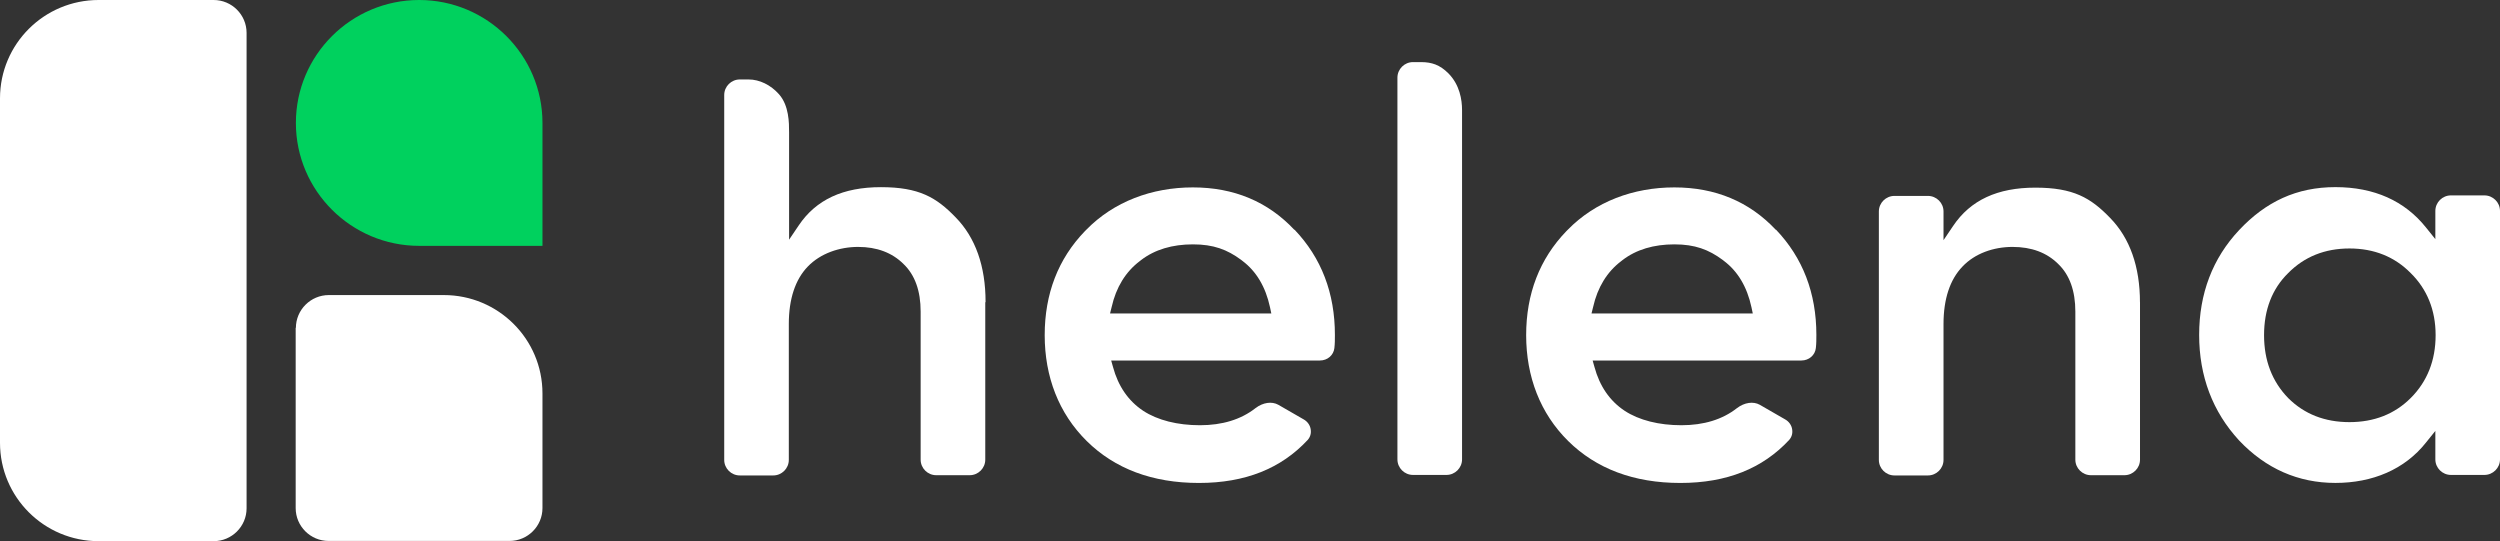
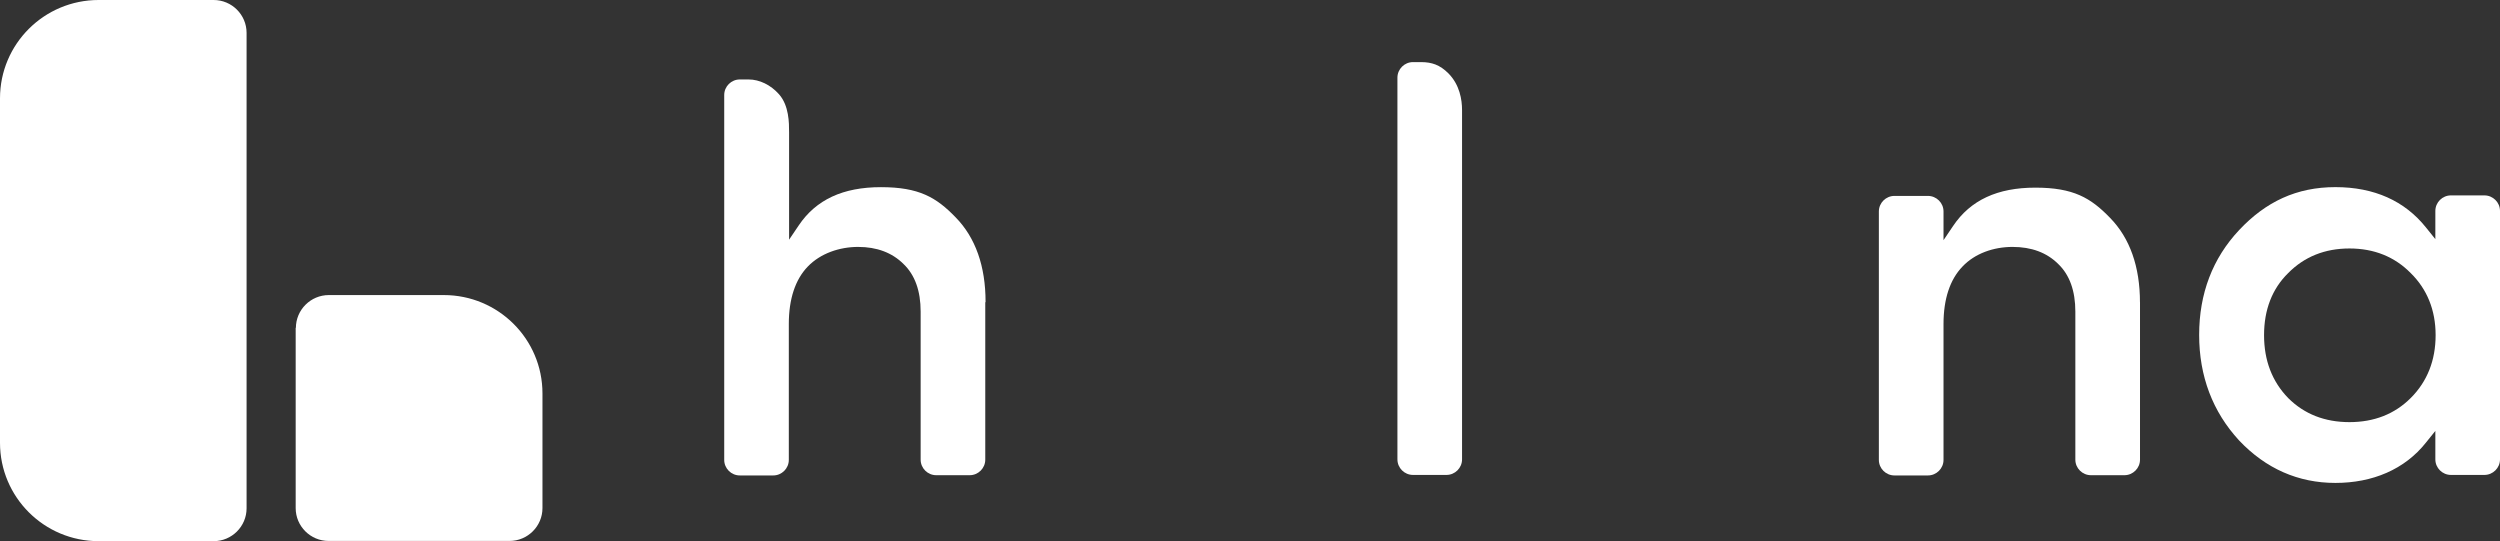
<svg xmlns="http://www.w3.org/2000/svg" id="Camada_1" data-name="Camada 1" viewBox="0 0 822.44 178.04">
  <rect x="0" y="0" width="822.44" height="178.04" fill="#333333" stroke="none" />
  <defs>
    <style>
      .cls-1 {
        fill: #00d15e;
      }

      .cls-2 {
        fill: #fff;
      }
    </style>
  </defs>
  <path class="cls-2" d="M0,32.36C0,14.47,14.52,0,32.45,0h37.83c5.98,0,10.84,4.85,10.84,10.81v156.41c0,5.96-4.87,10.81-10.84,10.81h-37.83c-17.93,0-32.45-14.48-32.45-32.36V32.36Z" />
  <path class="cls-2" d="M97.34,107.88c0-5.96,4.87-10.81,10.84-10.81h37.83c17.93,0,32.45,14.48,32.45,32.36v37.72c0,5.96-4.87,10.81-10.84,10.81h-59.51c-5.98,0-10.84-4.85-10.84-10.81v-59.35l.09.09Z" />
-   <path class="cls-1" d="M97.34,40.44C97.34,18.14,115.53,0,137.9,0s40.56,18.14,40.56,40.44v40.44h-40.56c-22.37,0-40.56-18.14-40.56-40.44Z" />
  <path class="cls-2" d="M817.31,64.28h-11.02c-2.81,0-5.12,2.3-5.12,5.11v9.28l-3.08-3.83c-7-8.77-17.07-13.28-29.8-13.28s-22.88,4.77-31.67,14.13c-8.71,9.28-13.15,20.86-13.15,34.48s4.44,25.29,13.15,34.74c8.79,9.28,19.47,13.96,31.67,13.96s22.8-4.43,29.8-13.28l3.08-3.83v9.37c0,2.81,2.31,5.11,5.12,5.11h11.02c2.82,0,5.13-2.3,5.13-5.11v-81.74c0-2.81-2.31-5.11-5.13-5.11ZM793.06,130.95c-5.29,5.28-12.04,7.92-20.15,7.92s-14.86-2.64-20.15-7.92c-5.29-5.45-7.94-12.35-7.94-20.69s2.65-15.24,7.94-20.43c5.29-5.36,12.04-8.09,20.15-8.09s14.86,2.72,20.15,8.09c5.38,5.28,8.2,12.18,8.2,20.43s-2.73,15.24-8.2,20.69Z" />
  <path class="cls-2" d="M704.01,99.45v51.77c0,2.81-2.31,5.11-5.13,5.11h-11.01c-2.82,0-5.13-2.3-5.13-5.11v-48.7c0-6.81-1.88-12.09-5.63-15.67-3.76-3.75-8.8-5.62-15.03-5.62s-12.38,2.13-16.48,6.47c-4.1,4.26-6.23,10.64-6.23,18.9v44.7c0,2.81-2.31,5.11-5.13,5.11h-11.02c-2.82,0-5.12-2.3-5.12-5.11v-81.74c0-2.81,2.31-5.11,5.12-5.11h11.02c2.82,0,5.13,2.3,5.13,5.11v9.45l3.16-4.68c5.72-8.51,14.6-12.6,27.06-12.6s18.19,3.32,24.59,9.96c6.49,6.64,9.82,16.01,9.82,27.84v-.09Z" />
-   <path class="cls-2" d="M584.21,75.61c-8.71-9.28-19.9-13.96-33.39-13.96s-26.04,4.68-35.09,13.96l-.43.43c-8.79,9.11-13.23,20.61-13.23,34.23s4.61,25.71,13.83,34.82c9.22,9.11,21.6,13.79,36.89,13.79s27.07-4.77,35.78-14.13c.85-.94,1.2-2.13,1.02-3.41-.17-1.45-1.11-2.72-2.39-3.41l-8.28-4.77c-2.13-1.19-5.04-.77-7.51,1.11-4.78,3.75-10.93,5.62-18.27,5.62s-13.92-1.62-18.7-4.77c-4.87-3.24-8.2-8.09-9.9-14.39l-.6-2.13h68.65c2.56,0,4.53-1.79,4.78-4.09.17-1.45.17-2.9.17-4.34,0-13.71-4.44-25.37-13.32-34.65v.09ZM523.59,103.03l.51-2.04c1.45-6.47,4.61-11.58,9.22-15.07l.43-.34c4.53-3.49,10.33-5.19,17.08-5.19s11.27,1.7,15.88,5.11l.43.34c4.53,3.41,7.6,8.51,9.05,15.24l.43,2.04h-53.03v-.09Z" />
  <path class="cls-2" d="M480.98,36.1v115.03c0,2.81-2.31,5.11-5.12,5.11h-11.02c-2.82,0-5.12-2.3-5.12-5.11V25.54c0-2.81,2.31-5.11,5.12-5.11h2.65c1.88,0,3.33.26,4.7.77,1.54.6,2.9,1.53,4.35,2.98,3.67,3.75,4.44,8.6,4.44,12.01v-.09Z" />
-   <path class="cls-2" d="M425.82,75.61c-8.71-9.28-19.89-13.96-33.39-13.96s-26.04,4.68-35.09,13.96l-.43.43c-8.8,9.11-13.23,20.61-13.23,34.23s4.61,25.71,13.83,34.82c9.22,9.11,21.6,13.79,36.89,13.79s27.07-4.77,35.78-14.13c.85-.94,1.2-2.13,1.02-3.41-.17-1.45-1.11-2.72-2.39-3.41l-8.28-4.77c-2.13-1.19-5.04-.77-7.51,1.11-4.78,3.75-10.93,5.62-18.27,5.62s-13.92-1.62-18.7-4.77c-4.87-3.24-8.2-8.09-9.9-14.39l-.6-2.13h68.65c2.56,0,4.53-1.79,4.78-4.09.17-1.45.17-2.9.17-4.34,0-13.71-4.44-25.37-13.32-34.65v.09ZM365.2,103.03l.51-2.04c1.45-6.47,4.61-11.58,9.22-15.07l.43-.34c4.53-3.49,10.33-5.19,17.08-5.19s11.27,1.7,15.88,5.11l.43.34c4.53,3.41,7.6,8.51,9.05,15.24l.43,2.04h-53.02v-.09Z" />
  <path class="cls-2" d="M324.13,99.45v51.77c0,2.81-2.31,5.11-5.12,5.11h-11.02c-2.82,0-5.12-2.3-5.12-5.11v-48.7c0-6.81-1.88-12.09-5.64-15.67-3.76-3.75-8.8-5.62-14.94-5.62s-12.38,2.13-16.56,6.47c-4.1,4.26-6.23,10.64-6.23,18.9v44.7c0,2.81-2.31,5.11-5.12,5.11h-11.01c-2.82,0-5.12-2.3-5.12-5.11V31.25c0-2.81,2.31-5.11,5.12-5.11h2.9c3.59,0,7.26,1.79,9.99,4.85,3.33,3.75,3.33,9.45,3.33,12.52v35.34l3.16-4.68c5.72-8.51,14.6-12.6,27.07-12.6s18.19,3.32,24.59,9.96c6.49,6.64,9.82,16.01,9.82,27.84l-.09.09Z" />
</svg>